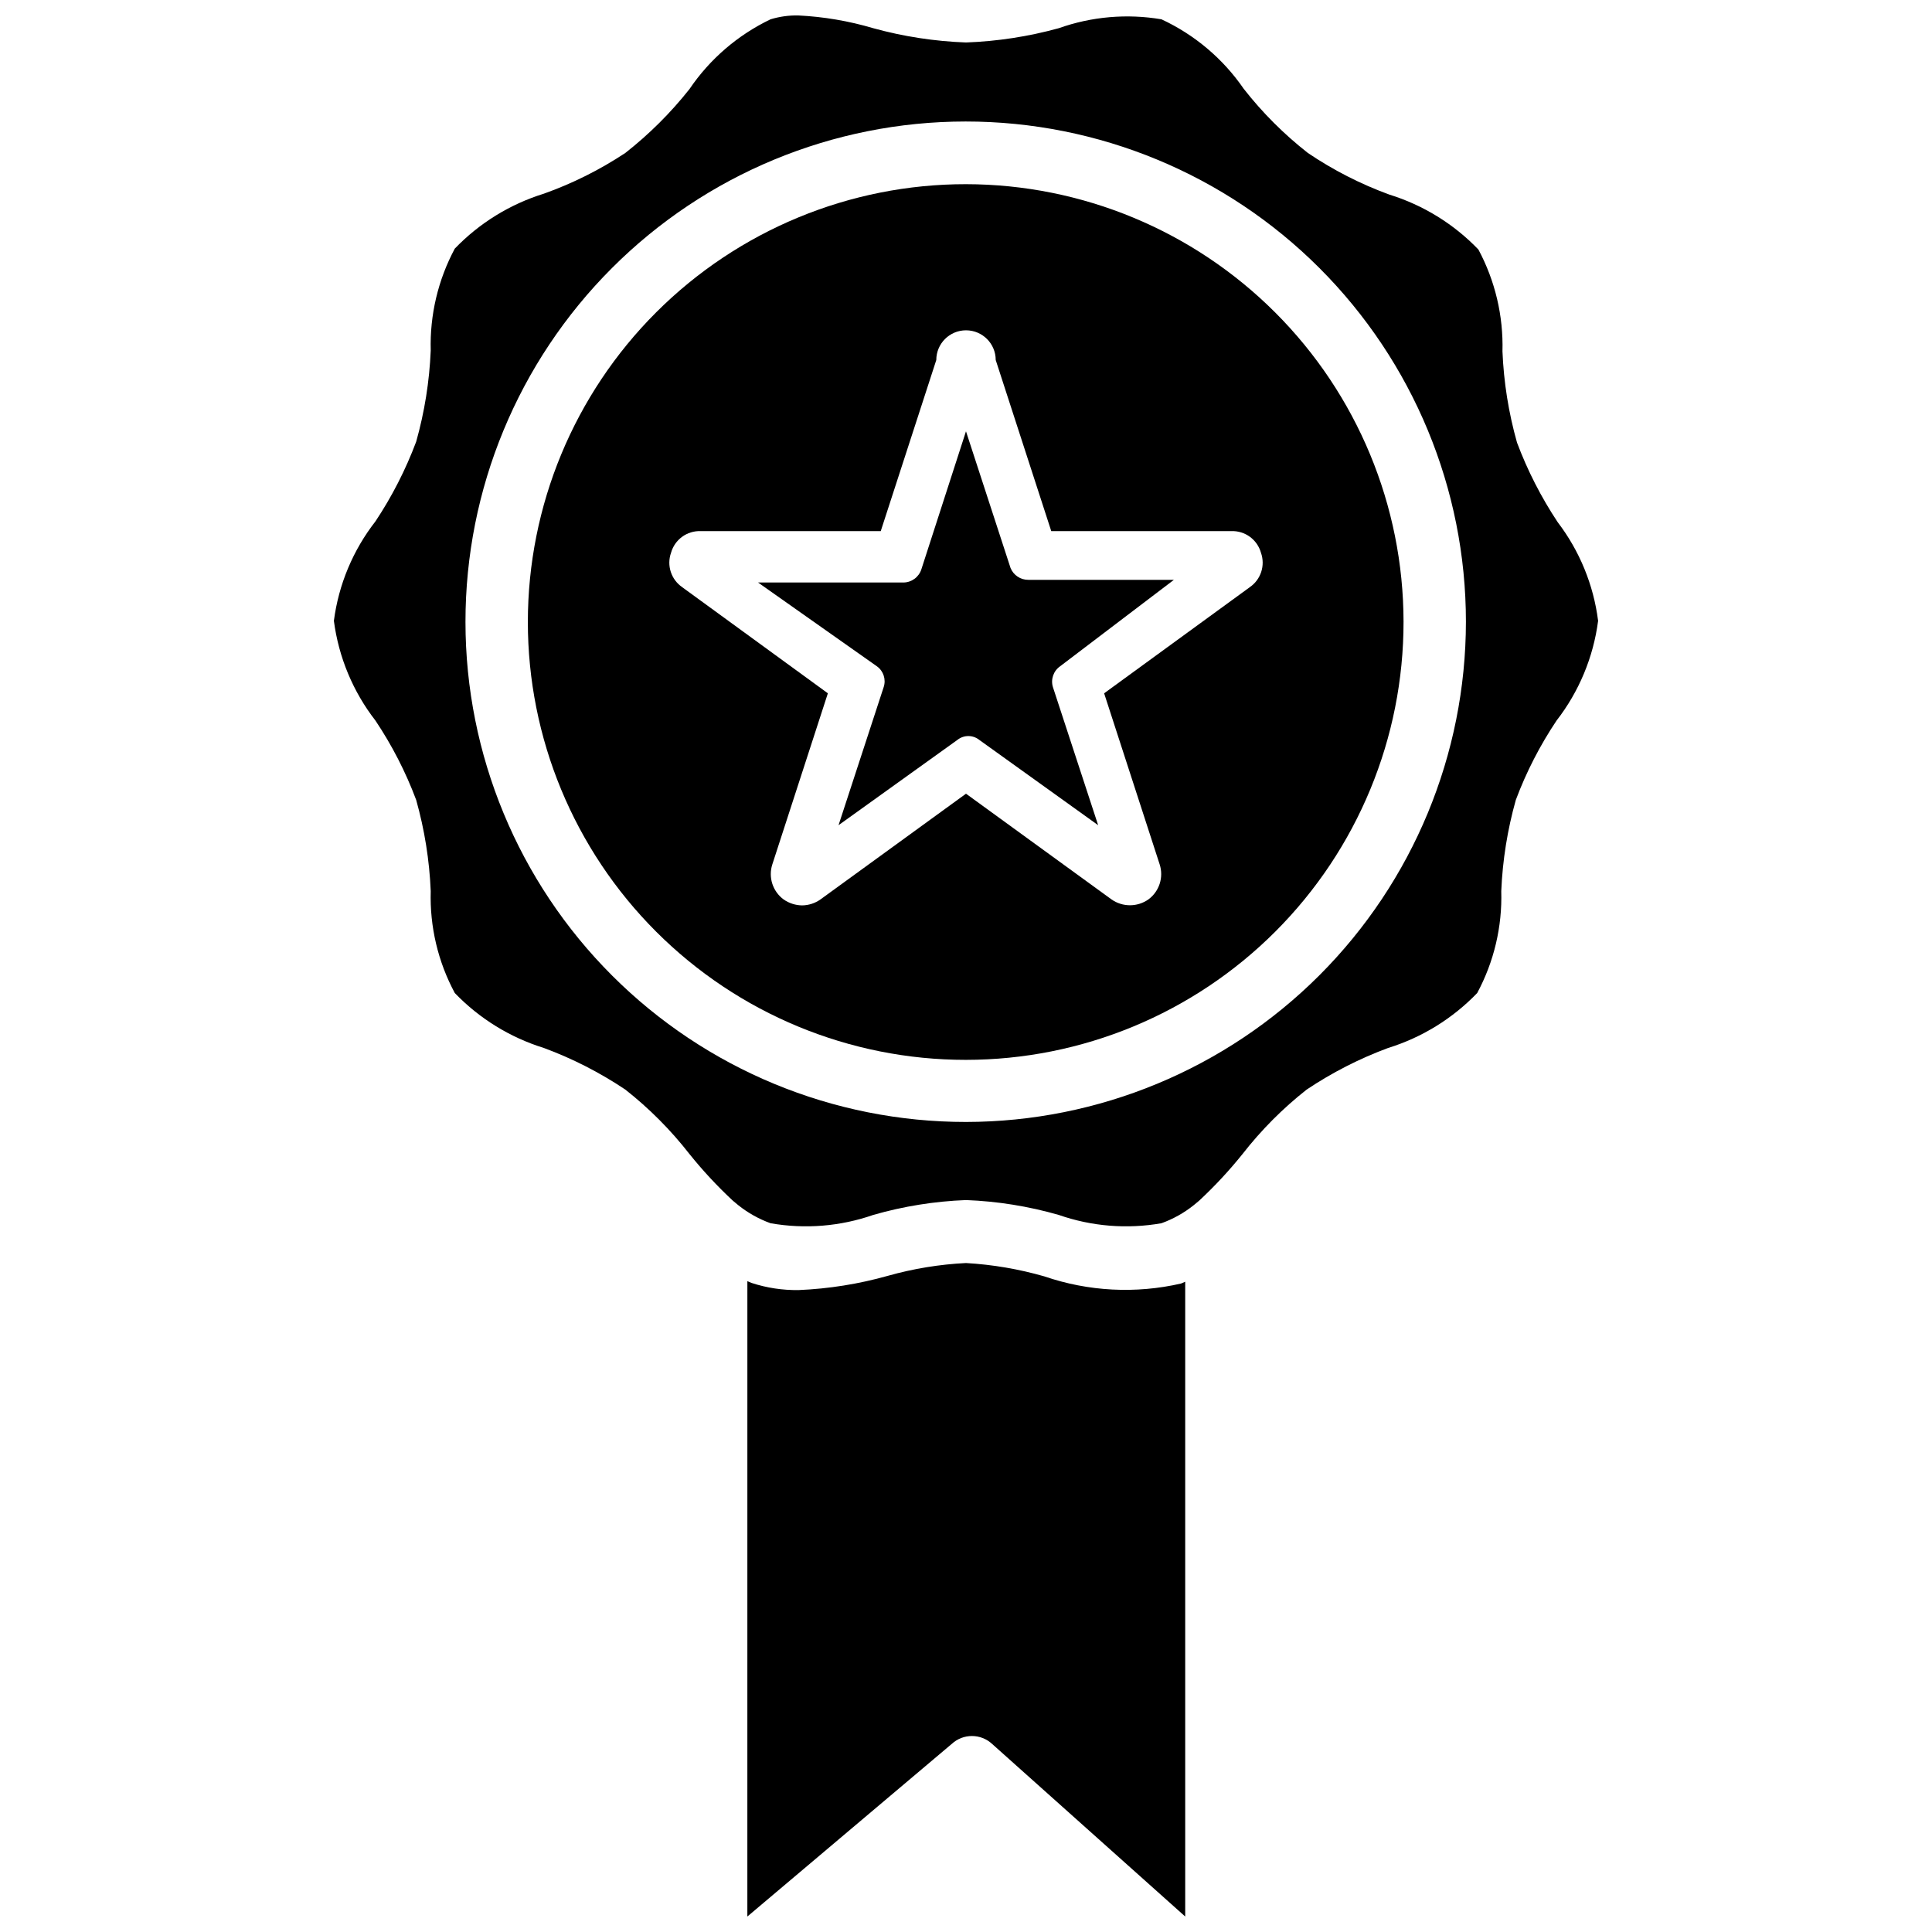
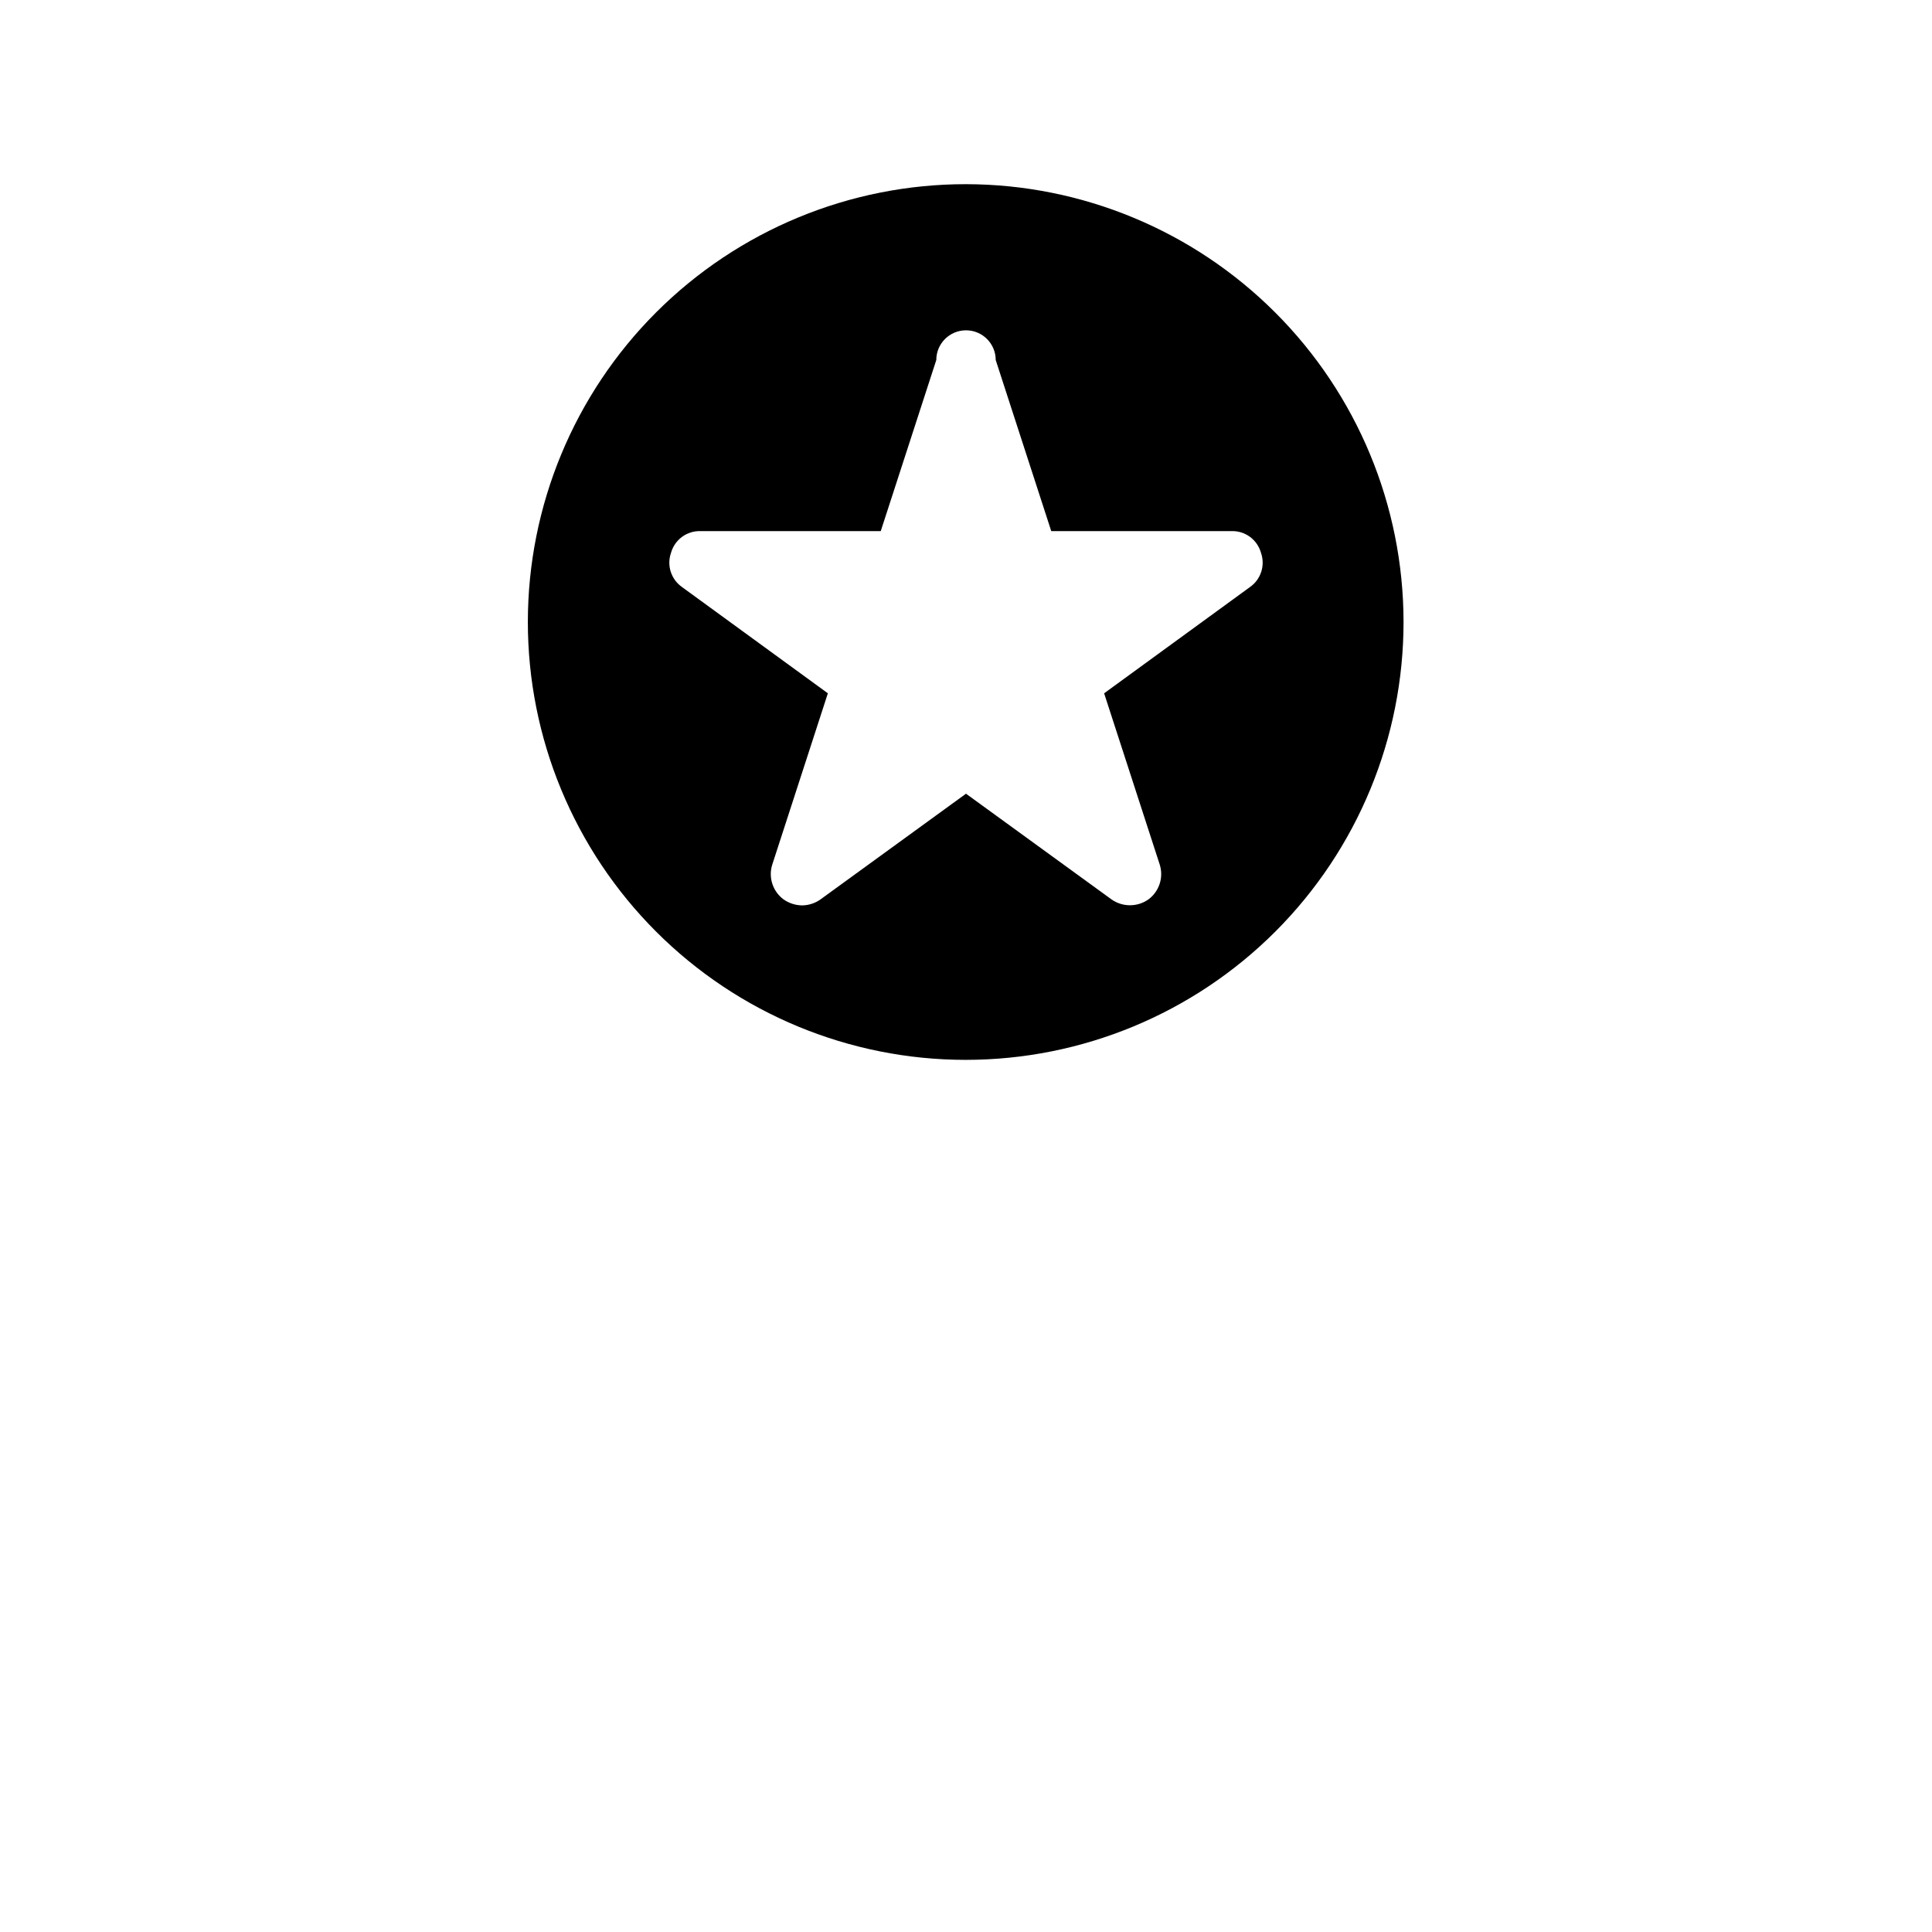
<svg xmlns="http://www.w3.org/2000/svg" width="800px" height="800px" version="1.1" viewBox="144 144 512 512">
  <defs>
    <clipPath id="b">
      <path d="m232 148.09h336v320.91h-336z" />
    </clipPath>
    <clipPath id="a">
      <path d="m342 478h117v173.9h-117z" />
    </clipPath>
  </defs>
  <g clip-path="url(#b)">
-     <path d="m556.81 282.39c-4.383-6.602-8-13.68-10.785-21.098-2.227-7.875-3.519-15.988-3.856-24.168 0.258-9.398-1.941-18.707-6.379-27-6.512-6.773-14.637-11.781-23.613-14.562-7.613-2.781-14.855-6.484-21.57-11.02-6.336-4.961-12.047-10.668-17.004-17.004-5.488-7.984-13.02-14.344-21.805-18.422-9.133-1.547-18.508-0.734-27.238 2.363-8.012 2.207-16.254 3.473-24.559 3.777-8.309-0.305-16.551-1.57-24.562-3.777-6.481-1.922-13.164-3.059-19.914-3.387-2.481-0.047-4.953 0.301-7.324 1.023-8.676 4.152-16.094 10.535-21.488 18.5-4.981 6.293-10.688 11.973-17.004 16.926-6.727 4.453-13.969 8.074-21.57 10.781-8.977 2.781-17.102 7.793-23.617 14.566-4.441 8.289-6.641 17.598-6.375 27-0.34 8.18-1.637 16.289-3.856 24.168-2.785 7.418-6.402 14.496-10.785 21.098-5.965 7.648-9.77 16.754-11.023 26.371 1.258 9.637 5.062 18.77 11.023 26.449 4.394 6.566 8.012 13.617 10.785 21.016 2.219 7.879 3.516 15.992 3.856 24.168-0.277 9.406 1.922 18.715 6.375 27 6.516 6.773 14.641 11.785 23.617 14.566 7.598 2.812 14.836 6.512 21.57 11.02 6.336 4.984 12.047 10.723 17.004 17.082 3.527 4.391 7.367 8.523 11.492 12.359l1.418 1.18c2.578 2.062 5.477 3.684 8.578 4.805 9.121 1.605 18.496 0.844 27.238-2.207 8-2.297 16.246-3.617 24.562-3.934 8.312 0.316 16.562 1.637 24.559 3.934 8.742 3.055 18.121 3.812 27.238 2.207 3.106-1.121 6.004-2.742 8.578-4.805l1.418-1.18c4.125-3.836 7.965-7.969 11.492-12.359 4.957-6.359 10.668-12.098 17.004-17.082 6.734-4.508 13.973-8.207 21.57-11.02 8.977-2.781 17.102-7.793 23.617-14.566 4.453-8.285 6.652-17.594 6.375-27 0.344-8.176 1.637-16.289 3.859-24.168 2.769-7.398 6.391-14.449 10.785-21.016 5.961-7.68 9.766-16.812 11.02-26.449-1.203-9.504-4.894-18.523-10.707-26.137zm-156.81 158.94c-35.164 0.02-68.895-13.93-93.77-38.781-24.879-24.852-38.863-58.57-38.875-93.734-0.016-35.16 13.941-68.891 38.801-93.762 24.855-24.871 58.574-38.848 93.738-38.855 35.16-0.004 68.887 13.957 93.754 38.82 24.867 24.859 38.836 58.582 38.836 93.746-0.02 35.137-13.984 68.832-38.82 93.688-24.84 24.852-58.527 38.836-93.664 38.879z" />
-   </g>
+     </g>
  <path d="m400 192.81c-30.785-0.023-60.312 12.191-82.09 33.945-21.777 21.758-34.016 51.277-34.023 82.059-0.008 30.785 12.219 60.309 33.984 82.074 21.766 21.77 51.293 33.996 82.074 33.988 30.785-0.008 60.301-12.246 82.059-34.023 21.758-21.777 33.969-51.309 33.949-82.09-0.043-30.742-12.27-60.211-34.008-81.945-21.738-21.738-51.207-33.969-81.945-34.008zm75.18 106.82-38.574 28.102 14.719 45.344c1.105 3.414-0.098 7.156-2.992 9.285-2.93 2.055-6.832 2.055-9.762 0l-38.57-28.023-38.574 28.023c-1.43 1.012-3.133 1.562-4.879 1.578-1.75-0.027-3.449-0.574-4.883-1.578-2.891-2.129-4.098-5.871-2.992-9.285l14.719-45.344-38.574-28.102 0.004-0.004c-2.953-2.012-4.184-5.762-2.992-9.129 0.98-3.508 4.234-5.883 7.875-5.746h47.703l14.719-45.344c0-4.348 3.527-7.871 7.875-7.871s7.871 3.523 7.871 7.871l14.719 45.344h47.707c3.637-0.137 6.891 2.238 7.871 5.746 1.191 3.367-0.035 7.117-2.992 9.129z" />
-   <path d="m411.8 294.51-11.805-36.211-11.809 36.527c-0.645 2.078-2.551 3.504-4.723 3.543h-38.574l31.488 22.199c1.746 1.238 2.481 3.477 1.809 5.512l-11.965 36.605 31.488-22.594c1.703-1.371 4.125-1.371 5.824 0l31.488 22.594-11.965-36.527c-0.668-2.078 0.102-4.344 1.891-5.59l30.148-22.906h-38.57c-2.074 0.02-3.949-1.23-4.727-3.152z" />
  <g clip-path="url(#a)">
-     <path d="m420.78 482.26c-6.773-1.949-13.746-3.137-20.781-3.543-7.008 0.348-13.953 1.484-20.703 3.387-7.699 2.168-15.625 3.438-23.617 3.777-4.25 0.066-8.477-0.57-12.516-1.891l-1.102-0.473-0.004 168.38 54.16-45.738v0.004c3.019-2.801 7.688-2.801 10.707 0l51.168 45.734v-168.22l-1.102 0.473c-12.012 2.758-24.555 2.106-36.211-1.891z" />
-   </g>
+     </g>
</svg>